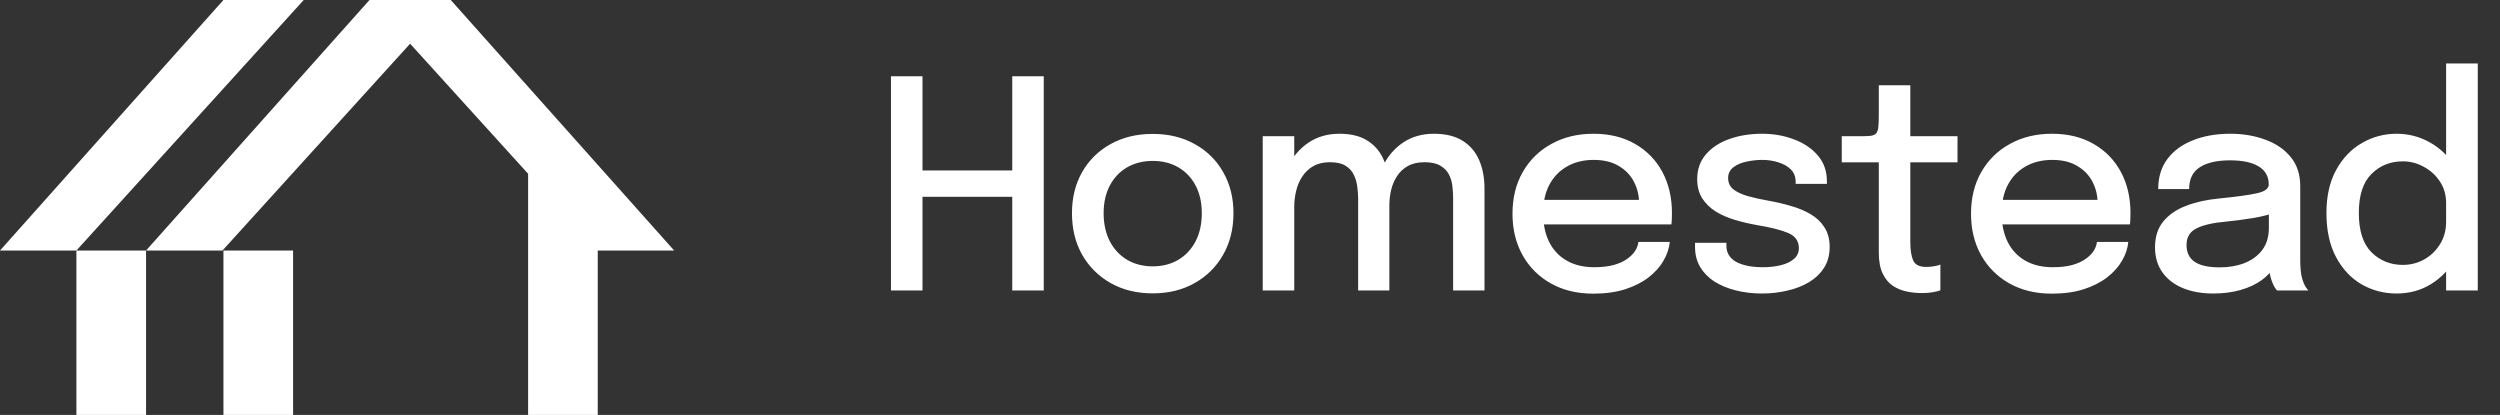
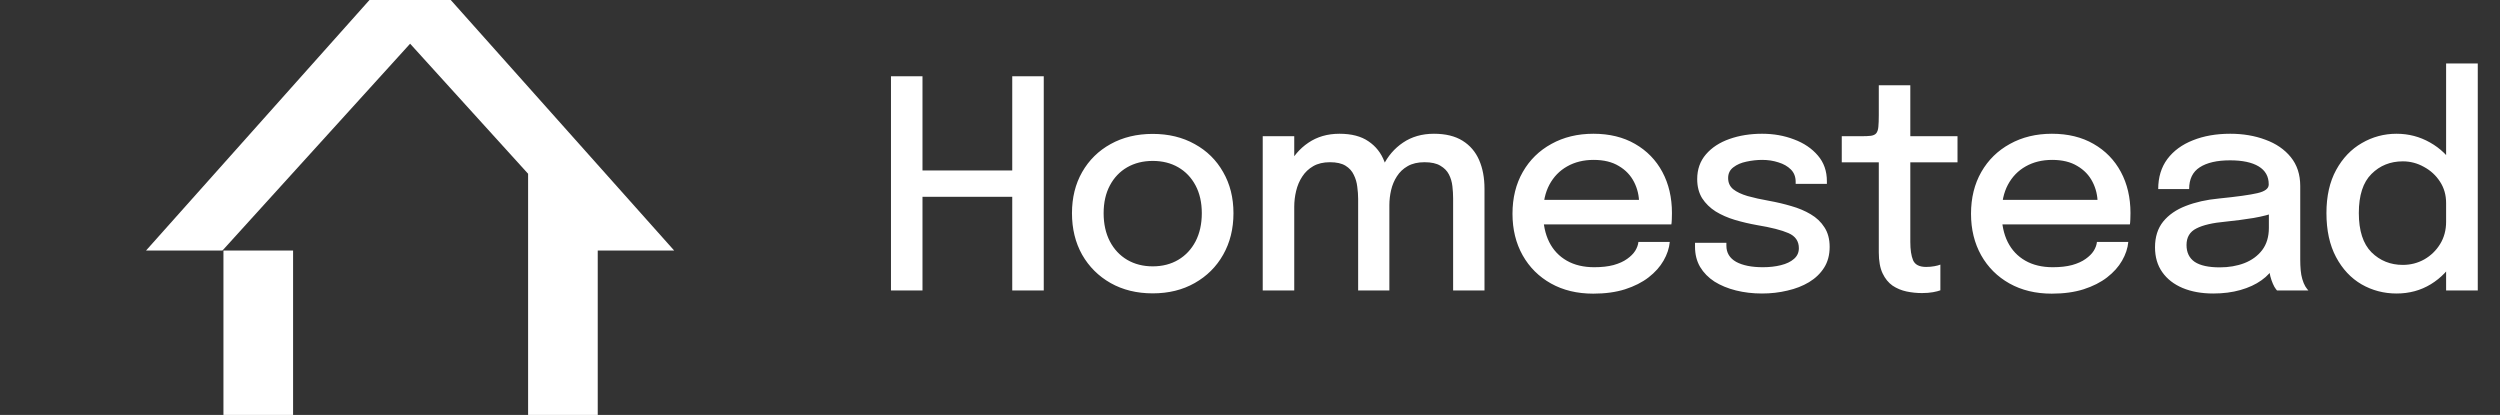
<svg xmlns="http://www.w3.org/2000/svg" width="241" height="40" viewBox="0 0 241 40" fill="none">
  <rect x="0" y="0" width="241" height="40" fill="#333333" stroke="none" />
  <path d="M100.618 7.35V28H97.58V17.738L98.952 18.97H87.556L88.928 17.752V28H85.89V7.35H88.928V17.71L87.556 16.436H98.952L97.58 17.71V7.35H100.618ZM111.122 28.28C109.591 28.28 108.238 27.949 107.062 27.286C105.895 26.623 104.98 25.713 104.318 24.556C103.664 23.389 103.338 22.055 103.338 20.552C103.338 19.059 103.664 17.738 104.318 16.59C104.98 15.433 105.895 14.532 107.062 13.888C108.238 13.235 109.591 12.908 111.122 12.908C112.652 12.908 114.001 13.235 115.168 13.888C116.344 14.532 117.258 15.433 117.912 16.59C118.574 17.738 118.906 19.059 118.906 20.552C118.906 22.055 118.574 23.389 117.912 24.556C117.258 25.713 116.344 26.623 115.168 27.286C114.001 27.949 112.652 28.28 111.122 28.28ZM111.122 25.676C112.055 25.676 112.876 25.466 113.586 25.046C114.295 24.626 114.85 24.033 115.252 23.268C115.653 22.493 115.854 21.588 115.854 20.552C115.854 19.525 115.653 18.634 115.252 17.878C114.85 17.122 114.295 16.539 113.586 16.128C112.876 15.717 112.055 15.512 111.122 15.512C110.198 15.512 109.376 15.717 108.658 16.128C107.948 16.539 107.393 17.122 106.992 17.878C106.59 18.634 106.39 19.525 106.39 20.552C106.39 21.588 106.59 22.493 106.992 23.268C107.393 24.033 107.948 24.626 108.658 25.046C109.376 25.466 110.198 25.676 111.122 25.676ZM130.925 28V21.7C130.925 21.131 130.925 20.641 130.925 20.23C130.925 19.81 130.925 19.455 130.925 19.166C130.925 18.802 130.897 18.415 130.841 18.004C130.795 17.593 130.683 17.211 130.505 16.856C130.337 16.492 130.071 16.198 129.707 15.974C129.343 15.75 128.844 15.638 128.209 15.638C127.575 15.638 127.038 15.764 126.599 16.016C126.161 16.268 125.806 16.604 125.535 17.024C125.265 17.435 125.069 17.897 124.947 18.41C124.826 18.914 124.765 19.423 124.765 19.936L123.477 19.236C123.477 18.069 123.706 17.01 124.163 16.058C124.63 15.097 125.283 14.331 126.123 13.762C126.973 13.183 127.971 12.894 129.119 12.894C130.286 12.894 131.219 13.137 131.919 13.622C132.629 14.098 133.142 14.751 133.459 15.582C133.777 16.403 133.935 17.337 133.935 18.382C133.935 18.765 133.935 19.264 133.935 19.88C133.935 20.496 133.935 21.21 133.935 22.022V28H130.925ZM121.727 28V13.132H124.765V28H121.727ZM140.081 28V21.714C140.081 21.098 140.081 20.585 140.081 20.174C140.081 19.754 140.081 19.404 140.081 19.124C140.081 18.741 140.058 18.349 140.011 17.948C139.965 17.537 139.853 17.159 139.675 16.814C139.498 16.469 139.223 16.189 138.849 15.974C138.485 15.75 137.977 15.638 137.323 15.638C136.679 15.638 136.138 15.764 135.699 16.016C135.27 16.259 134.925 16.585 134.663 16.996C134.402 17.397 134.215 17.841 134.103 18.326C133.991 18.811 133.935 19.292 133.935 19.768L132.647 19.096C132.647 17.976 132.871 16.945 133.319 16.002C133.777 15.059 134.421 14.308 135.251 13.748C136.091 13.179 137.085 12.894 138.233 12.894C139.353 12.894 140.273 13.118 140.991 13.566C141.71 14.014 142.242 14.635 142.587 15.428C142.933 16.221 143.105 17.141 143.105 18.186C143.105 18.587 143.105 19.091 143.105 19.698C143.105 20.305 143.105 21.009 143.105 21.812V28H140.081ZM147.484 21.63V19.264H158.432L158.012 19.964C158.012 19.908 158.012 19.852 158.012 19.796C158.012 19.731 158.012 19.675 158.012 19.628C158.012 18.872 157.848 18.177 157.522 17.542C157.195 16.898 156.705 16.385 156.052 16.002C155.408 15.61 154.6 15.414 153.63 15.414C152.659 15.414 151.805 15.624 151.068 16.044C150.34 16.455 149.77 17.043 149.36 17.808C148.958 18.564 148.758 19.474 148.758 20.538C148.758 21.621 148.954 22.554 149.346 23.338C149.738 24.113 150.302 24.71 151.04 25.13C151.777 25.55 152.659 25.76 153.686 25.76C154.404 25.76 155.025 25.69 155.548 25.55C156.08 25.401 156.514 25.205 156.85 24.962C157.195 24.719 157.456 24.458 157.634 24.178C157.811 23.889 157.914 23.604 157.942 23.324H160.966C160.91 23.931 160.709 24.533 160.364 25.13C160.028 25.718 159.547 26.255 158.922 26.74C158.306 27.216 157.55 27.599 156.654 27.888C155.767 28.168 154.745 28.308 153.588 28.308C152.038 28.308 150.68 27.981 149.514 27.328C148.347 26.675 147.437 25.769 146.784 24.612C146.13 23.445 145.804 22.111 145.804 20.608C145.804 19.077 146.135 17.733 146.798 16.576C147.46 15.419 148.38 14.518 149.556 13.874C150.732 13.221 152.08 12.894 153.602 12.894C155.151 12.894 156.49 13.221 157.62 13.874C158.758 14.527 159.636 15.428 160.252 16.576C160.868 17.724 161.176 19.045 161.176 20.538C161.176 20.715 161.171 20.921 161.162 21.154C161.152 21.387 161.138 21.546 161.12 21.63H147.484ZM169.854 28.294C168.967 28.294 168.132 28.196 167.348 28C166.564 27.804 165.873 27.519 165.276 27.146C164.688 26.763 164.226 26.292 163.89 25.732C163.563 25.172 163.4 24.523 163.4 23.786C163.4 23.721 163.4 23.655 163.4 23.59C163.4 23.515 163.4 23.455 163.4 23.408H166.424C166.424 23.455 166.424 23.497 166.424 23.534C166.424 23.571 166.424 23.623 166.424 23.688C166.424 24.369 166.737 24.887 167.362 25.242C167.997 25.587 168.855 25.76 169.938 25.76C170.573 25.76 171.151 25.695 171.674 25.564C172.206 25.433 172.626 25.233 172.934 24.962C173.251 24.691 173.41 24.346 173.41 23.926C173.41 23.245 173.074 22.759 172.402 22.47C171.739 22.181 170.731 21.924 169.378 21.7C168.641 21.569 167.927 21.401 167.236 21.196C166.555 20.991 165.939 20.72 165.388 20.384C164.847 20.039 164.413 19.614 164.086 19.11C163.769 18.597 163.61 17.981 163.61 17.262C163.61 16.329 163.89 15.535 164.45 14.882C165.01 14.229 165.766 13.734 166.718 13.398C167.67 13.062 168.72 12.894 169.868 12.894C170.979 12.894 172.005 13.076 172.948 13.44C173.9 13.795 174.665 14.313 175.244 14.994C175.823 15.666 176.112 16.492 176.112 17.472C176.112 17.509 176.112 17.551 176.112 17.598C176.112 17.645 176.112 17.687 176.112 17.724H173.102C173.102 17.687 173.102 17.654 173.102 17.626C173.102 17.598 173.102 17.565 173.102 17.528C173.102 17.043 172.948 16.646 172.64 16.338C172.332 16.03 171.931 15.801 171.436 15.652C170.951 15.493 170.433 15.414 169.882 15.414C169.378 15.414 168.869 15.47 168.356 15.582C167.852 15.685 167.432 15.867 167.096 16.128C166.76 16.38 166.592 16.725 166.592 17.164C166.592 17.612 166.755 17.971 167.082 18.242C167.409 18.503 167.871 18.723 168.468 18.9C169.065 19.068 169.761 19.222 170.554 19.362C171.282 19.493 171.991 19.661 172.682 19.866C173.373 20.062 173.993 20.323 174.544 20.65C175.104 20.977 175.547 21.397 175.874 21.91C176.21 22.423 176.378 23.053 176.378 23.8C176.378 24.575 176.201 25.242 175.846 25.802C175.491 26.362 175.006 26.829 174.39 27.202C173.783 27.566 173.088 27.837 172.304 28.014C171.529 28.201 170.713 28.294 169.854 28.294ZM185.274 28.252C184.78 28.252 184.285 28.201 183.79 28.098C183.305 27.995 182.857 27.809 182.446 27.538C182.045 27.258 181.723 26.861 181.48 26.348C181.238 25.835 181.116 25.163 181.116 24.332C181.116 24.136 181.116 23.931 181.116 23.716C181.116 23.501 181.116 23.282 181.116 23.058V15.652H177.546V13.132H179.422C179.824 13.132 180.136 13.118 180.36 13.09C180.594 13.053 180.762 12.973 180.864 12.852C180.976 12.721 181.046 12.516 181.074 12.236C181.102 11.956 181.116 11.573 181.116 11.088V8.218H184.154V13.132H188.704V15.652H184.154V22.246C184.154 22.433 184.154 22.619 184.154 22.806C184.154 22.993 184.154 23.165 184.154 23.324C184.154 24.071 184.243 24.659 184.42 25.088C184.607 25.517 185.027 25.732 185.68 25.732C185.96 25.732 186.226 25.709 186.478 25.662C186.73 25.615 186.922 25.564 187.052 25.508V27.986C186.884 28.051 186.646 28.112 186.338 28.168C186.03 28.224 185.676 28.252 185.274 28.252ZM191.686 21.63V19.264H202.634L202.214 19.964C202.214 19.908 202.214 19.852 202.214 19.796C202.214 19.731 202.214 19.675 202.214 19.628C202.214 18.872 202.051 18.177 201.724 17.542C201.398 16.898 200.908 16.385 200.254 16.002C199.61 15.61 198.803 15.414 197.832 15.414C196.862 15.414 196.008 15.624 195.27 16.044C194.542 16.455 193.973 17.043 193.562 17.808C193.161 18.564 192.96 19.474 192.96 20.538C192.96 21.621 193.156 22.554 193.548 23.338C193.94 24.113 194.505 24.71 195.242 25.13C195.98 25.55 196.862 25.76 197.888 25.76C198.607 25.76 199.228 25.69 199.75 25.55C200.282 25.401 200.716 25.205 201.052 24.962C201.398 24.719 201.659 24.458 201.836 24.178C202.014 23.889 202.116 23.604 202.144 23.324H205.168C205.112 23.931 204.912 24.533 204.566 25.13C204.23 25.718 203.75 26.255 203.124 26.74C202.508 27.216 201.752 27.599 200.856 27.888C199.97 28.168 198.948 28.308 197.79 28.308C196.241 28.308 194.883 27.981 193.716 27.328C192.55 26.675 191.64 25.769 190.986 24.612C190.333 23.445 190.006 22.111 190.006 20.608C190.006 19.077 190.338 17.733 191 16.576C191.663 15.419 192.582 14.518 193.758 13.874C194.934 13.221 196.283 12.894 197.804 12.894C199.354 12.894 200.693 13.221 201.822 13.874C202.961 14.527 203.838 15.428 204.454 16.576C205.07 17.724 205.378 19.045 205.378 20.538C205.378 20.715 205.374 20.921 205.364 21.154C205.355 21.387 205.341 21.546 205.322 21.63H191.686ZM213.357 28.294C212.237 28.294 211.252 28.117 210.403 27.762C209.563 27.407 208.909 26.899 208.443 26.236C207.976 25.573 207.743 24.775 207.743 23.842C207.743 22.843 208.004 22.017 208.527 21.364C209.059 20.711 209.787 20.207 210.711 19.852C211.644 19.488 212.703 19.25 213.889 19.138C215.653 18.961 216.894 18.788 217.613 18.62C218.341 18.452 218.705 18.177 218.705 17.794C218.705 17.785 218.705 17.775 218.705 17.766C218.705 17.01 218.383 16.436 217.739 16.044C217.095 15.652 216.175 15.456 214.981 15.456C213.721 15.456 212.745 15.68 212.055 16.128C211.373 16.567 211.033 17.267 211.033 18.228H208.051C208.051 17.089 208.345 16.123 208.933 15.33C209.53 14.537 210.351 13.935 211.397 13.524C212.442 13.104 213.641 12.894 214.995 12.894C216.236 12.894 217.365 13.085 218.383 13.468C219.409 13.841 220.226 14.401 220.833 15.148C221.439 15.895 221.743 16.823 221.743 17.934C221.743 18.13 221.743 18.326 221.743 18.522C221.743 18.709 221.743 18.9 221.743 19.096V25.032C221.743 25.377 221.757 25.713 221.785 26.04C221.813 26.357 221.864 26.642 221.939 26.894C222.023 27.183 222.121 27.421 222.233 27.608C222.354 27.795 222.452 27.925 222.527 28H219.503C219.447 27.944 219.363 27.827 219.251 27.65C219.148 27.463 219.055 27.249 218.971 27.006C218.887 26.773 218.821 26.507 218.775 26.208C218.737 25.9 218.719 25.569 218.719 25.214L219.279 25.606C218.999 26.147 218.574 26.619 218.005 27.02C217.445 27.421 216.768 27.734 215.975 27.958C215.191 28.182 214.318 28.294 213.357 28.294ZM213.987 25.774C214.855 25.774 215.643 25.639 216.353 25.368C217.071 25.088 217.645 24.668 218.075 24.108C218.504 23.539 218.719 22.825 218.719 21.966V19.502L219.433 20.44C218.835 20.673 218.103 20.865 217.235 21.014C216.376 21.154 215.489 21.271 214.575 21.364C213.315 21.476 212.367 21.695 211.733 22.022C211.098 22.339 210.781 22.871 210.781 23.618C210.781 24.337 211.042 24.878 211.565 25.242C212.097 25.597 212.904 25.774 213.987 25.774ZM231.031 28.294C229.809 28.294 228.684 28 227.657 27.412C226.631 26.815 225.809 25.937 225.193 24.78C224.577 23.623 224.269 22.209 224.269 20.538C224.269 18.905 224.582 17.519 225.207 16.38C225.833 15.241 226.659 14.378 227.685 13.79C228.712 13.193 229.827 12.894 231.031 12.894C232.189 12.894 233.262 13.174 234.251 13.734C235.25 14.294 236.053 15.073 236.659 16.072C237.266 17.061 237.569 18.205 237.569 19.502C237.569 19.539 237.569 19.577 237.569 19.614C237.569 19.642 237.569 19.67 237.569 19.698L235.805 19.754C235.805 19.726 235.805 19.698 235.805 19.67C235.805 19.633 235.805 19.6 235.805 19.572C235.805 18.797 235.609 18.111 235.217 17.514C234.825 16.907 234.307 16.431 233.663 16.086C233.029 15.731 232.352 15.554 231.633 15.554C230.429 15.554 229.421 15.96 228.609 16.772C227.797 17.575 227.391 18.83 227.391 20.538C227.391 22.237 227.797 23.497 228.609 24.318C229.431 25.13 230.439 25.536 231.633 25.536C232.38 25.536 233.071 25.359 233.705 25.004C234.34 24.64 234.849 24.145 235.231 23.52C235.614 22.895 235.805 22.181 235.805 21.378L237.569 21.448C237.569 22.736 237.275 23.898 236.687 24.934C236.109 25.97 235.325 26.791 234.335 27.398C233.355 27.995 232.254 28.294 231.031 28.294ZM235.805 28V6.118H238.857V28H235.805Z" fill="white" />
-   <path d="M14.079 24.15H7.366V40H14.079V24.15Z" fill="white" />
-   <path d="M29.279 0L7.366 24.15H0L21.539 0H29.279Z" fill="white" />
  <path d="M64.988 24.15H57.622V40H50.909V16.751L39.535 4.213L21.445 24.15H14.079L35.618 0H43.452L64.988 24.15Z" fill="white" />
  <path d="M28.253 24.15H21.54V40H28.253V24.15Z" fill="white" />
</svg>